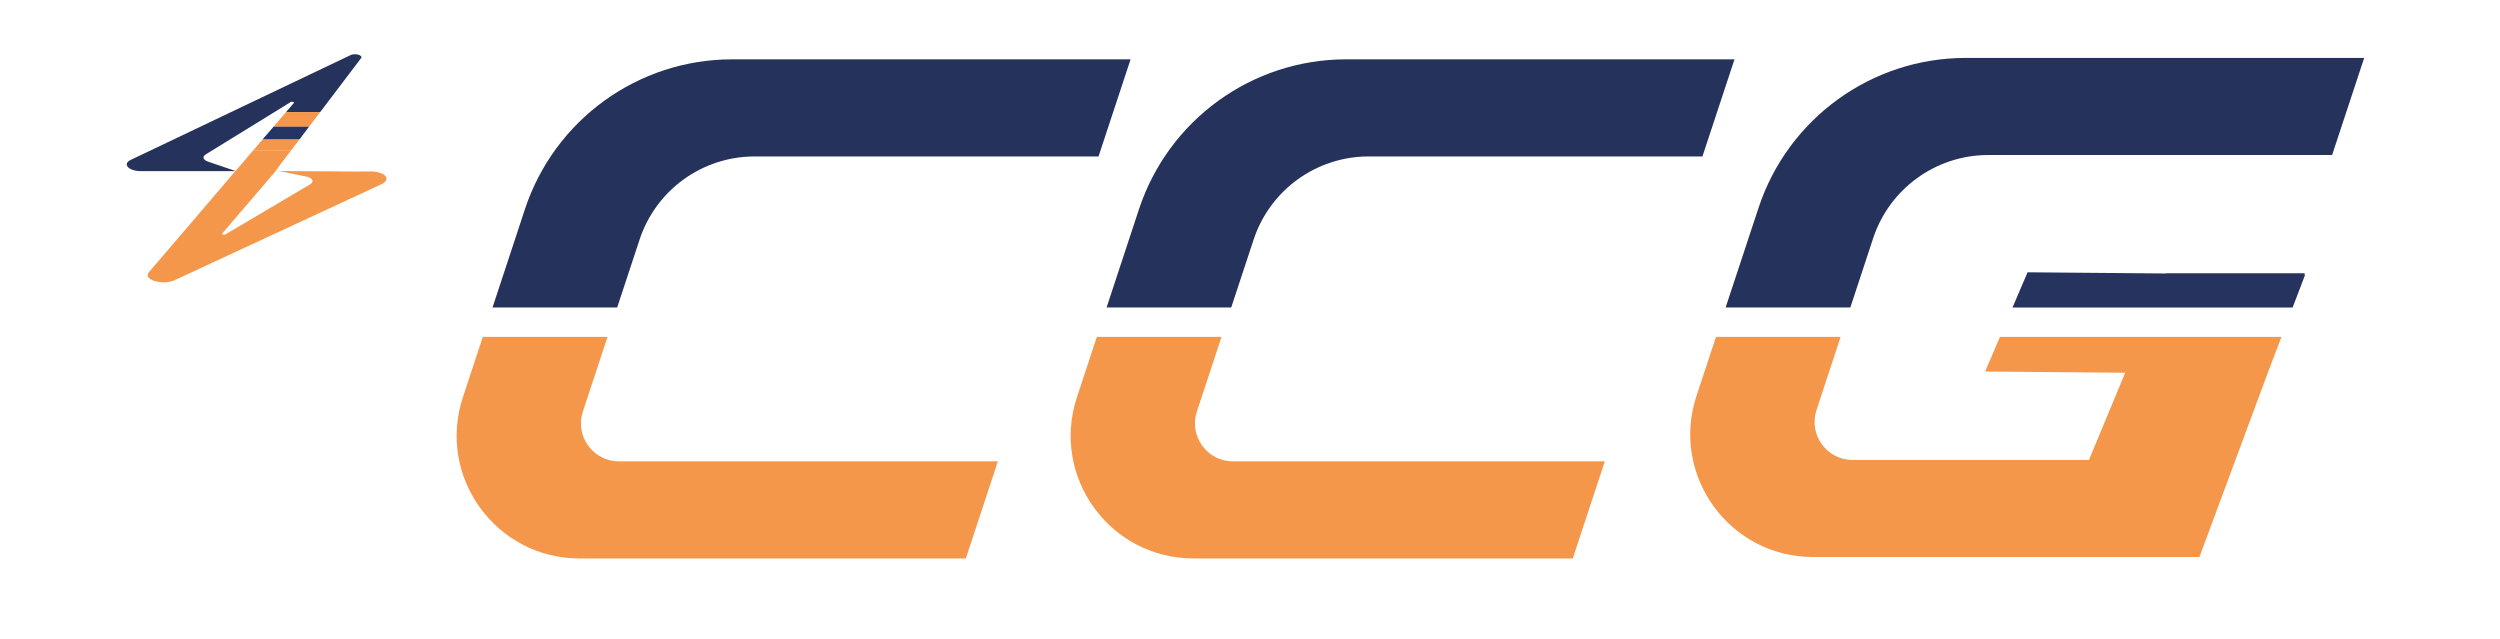
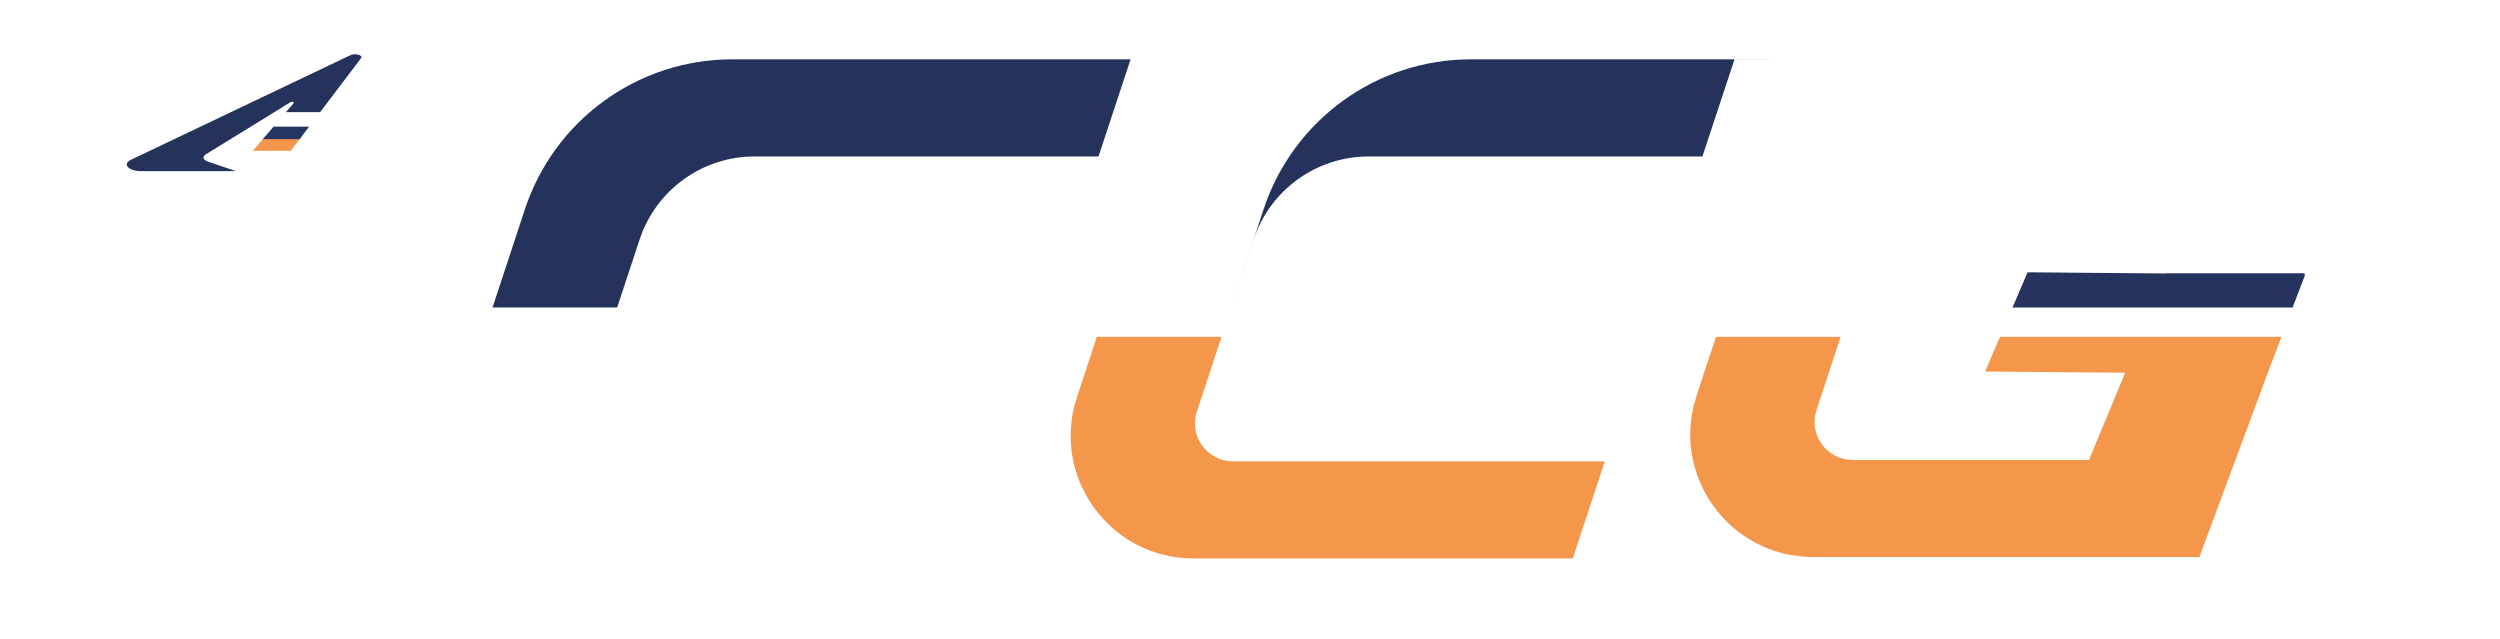
<svg xmlns="http://www.w3.org/2000/svg" id="Elementos" viewBox="0 0 651.33 166.59">
  <defs>
    <style>
      .cls-1 {
        fill: #25325c;
      }

      .cls-2 {
        fill: #243463;
      }

      .cls-3 {
        fill: #f5974b;
      }

      .cls-4 {
        fill: #26335f;
      }
    </style>
  </defs>
  <g>
-     <path class="cls-3" d="M259.98,120.2l-8.35,25.29h-100.68c-21.77,0-37.18-21.3-30.35-41.99l5.19-15.74h32.49l-6.42,19.44c-2.12,6.4,2.65,13,9.4,13h98.72Z" />
    <path class="cls-1" d="M294.55,15.47l-8.35,25.29h-89.61c-13.62,0-25.7,8.74-29.96,21.67l-5.84,17.68h-32.47l8.44-25.6c7.7-23.31,29.46-39.05,53.99-39.05h103.79Z" />
    <path class="cls-3" d="M418.11,120.2l-8.35,25.29h-98.84c-21.77,0-37.18-21.3-30.35-41.99l5.19-15.74h32.49l-6.42,19.44c-2.12,6.4,2.65,13,9.4,13h96.87Z" />
-     <path class="cls-1" d="M451.89,15.47l-8.35,25.29h-86.97c-13.62,0-25.7,8.74-29.96,21.67l-5.84,17.68h-32.47l8.44-25.6c7.71-23.31,29.46-39.05,53.99-39.05h101.15Z" />
+     <path class="cls-1" d="M451.89,15.47l-8.35,25.29h-86.97c-13.62,0-25.7,8.74-29.96,21.67l-5.84,17.68l8.44-25.6c7.71-23.31,29.46-39.05,53.99-39.05h101.15Z" />
    <path class="cls-3" d="M521.03,87.77h73.37l-3.27,8.56-18.11,48.79h-100.68c-21.77,0-37.18-21.3-30.35-41.99l5.08-15.37h32.47l-6.28,19.07c-2.12,6.42,2.65,13,9.4,13h61.58l9.44-22.72-36.5-.31,3.87-9.03Z" />
    <polygon class="cls-4" points="600.33 71.56 600.57 71.56 597.3 80.12 524.32 80.12 528.25 70.94 564.38 71.25 564.4 71.19 600.47 71.19 600.33 71.56" />
-     <path class="cls-1" d="M615.94,15.1l-8.35,25.29h-89.61c-13.62,0-25.7,8.76-29.96,21.67l-5.95,18.05h-32.49l8.58-25.97c7.7-23.31,29.46-39.05,53.99-39.05h103.79Z" />
  </g>
  <g>
    <path class="cls-1" d="M94.07,15.15l-10.66,14.06h-8.89l2.04-2.38c.21-.25-.53-.44-.87-.22l-4.22,2.61-6.17,3.8-11.71,7.21c-.99.62-.66,1.49.72,1.92l7.02,2.39s.04.02.04.03l-.02.02s-.04,0-.06,0h-24.16c-2.68.11-4.49-1.02-4.03-2.08.12-.3.43-.59.93-.84l57.28-27.3c.25-.13.56-.2.87-.22.53-.05,1.09.04,1.48.21.43.19.66.48.41.81Z" />
-     <path class="cls-3" d="M100.66,46.48c.08.5-.27,1.02-1.15,1.45l-53.93,25.03c-2.65,1.26-6.83.34-7.1-1.14-.02-.07-.02-.15-.02-.23,0,0,0,0,.02-.02,0-.2.12-.41.29-.63l12.18-14.22c.19-.23.37-.45.53-.63l9.75-11.41h.02l.1-.13.02-.02.1-.11,4.42-5.15h9.88l-3.44,4.54-.47.63s.02.04.04.04l-14.01,16.36c-.21.25.51.43.86.22l22.1-13.07c.99-.62.68-1.49-.7-1.92l-7.49-1.51,20.12.13,3.29-.02c.89-.04,1.71.05,2.39.21.04,0,.1.02.14.04,1.27.34,2,.86,2.08,1.53Z" />
-     <polygon class="cls-3" points="83.41 29.2 80.53 33 71.27 33 74.52 29.2 83.41 29.2" />
    <polygon class="cls-3" points="78.64 35.5 75.76 39.29 65.88 39.29 69.13 35.5 78.64 35.5" />
    <polygon class="cls-2" points="80.53 33 78.07 36.25 68.48 36.25 71.27 33 80.53 33" />
  </g>
</svg>